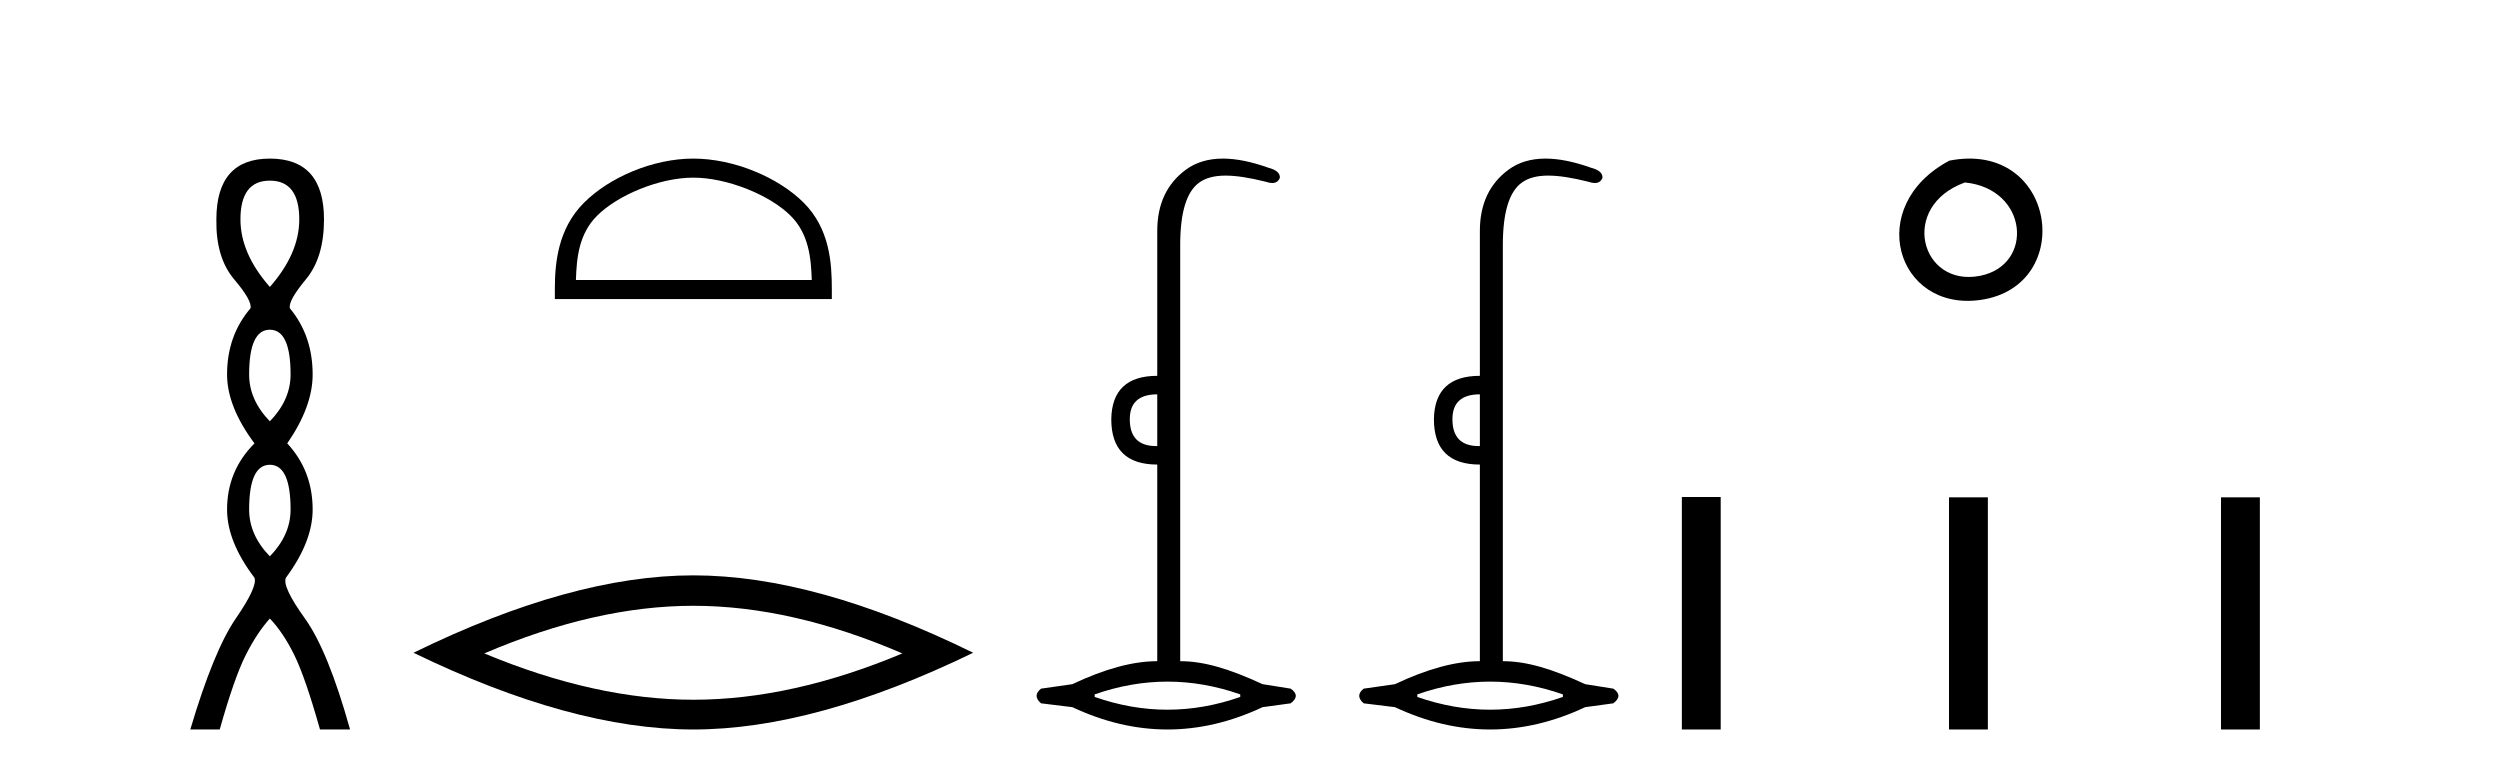
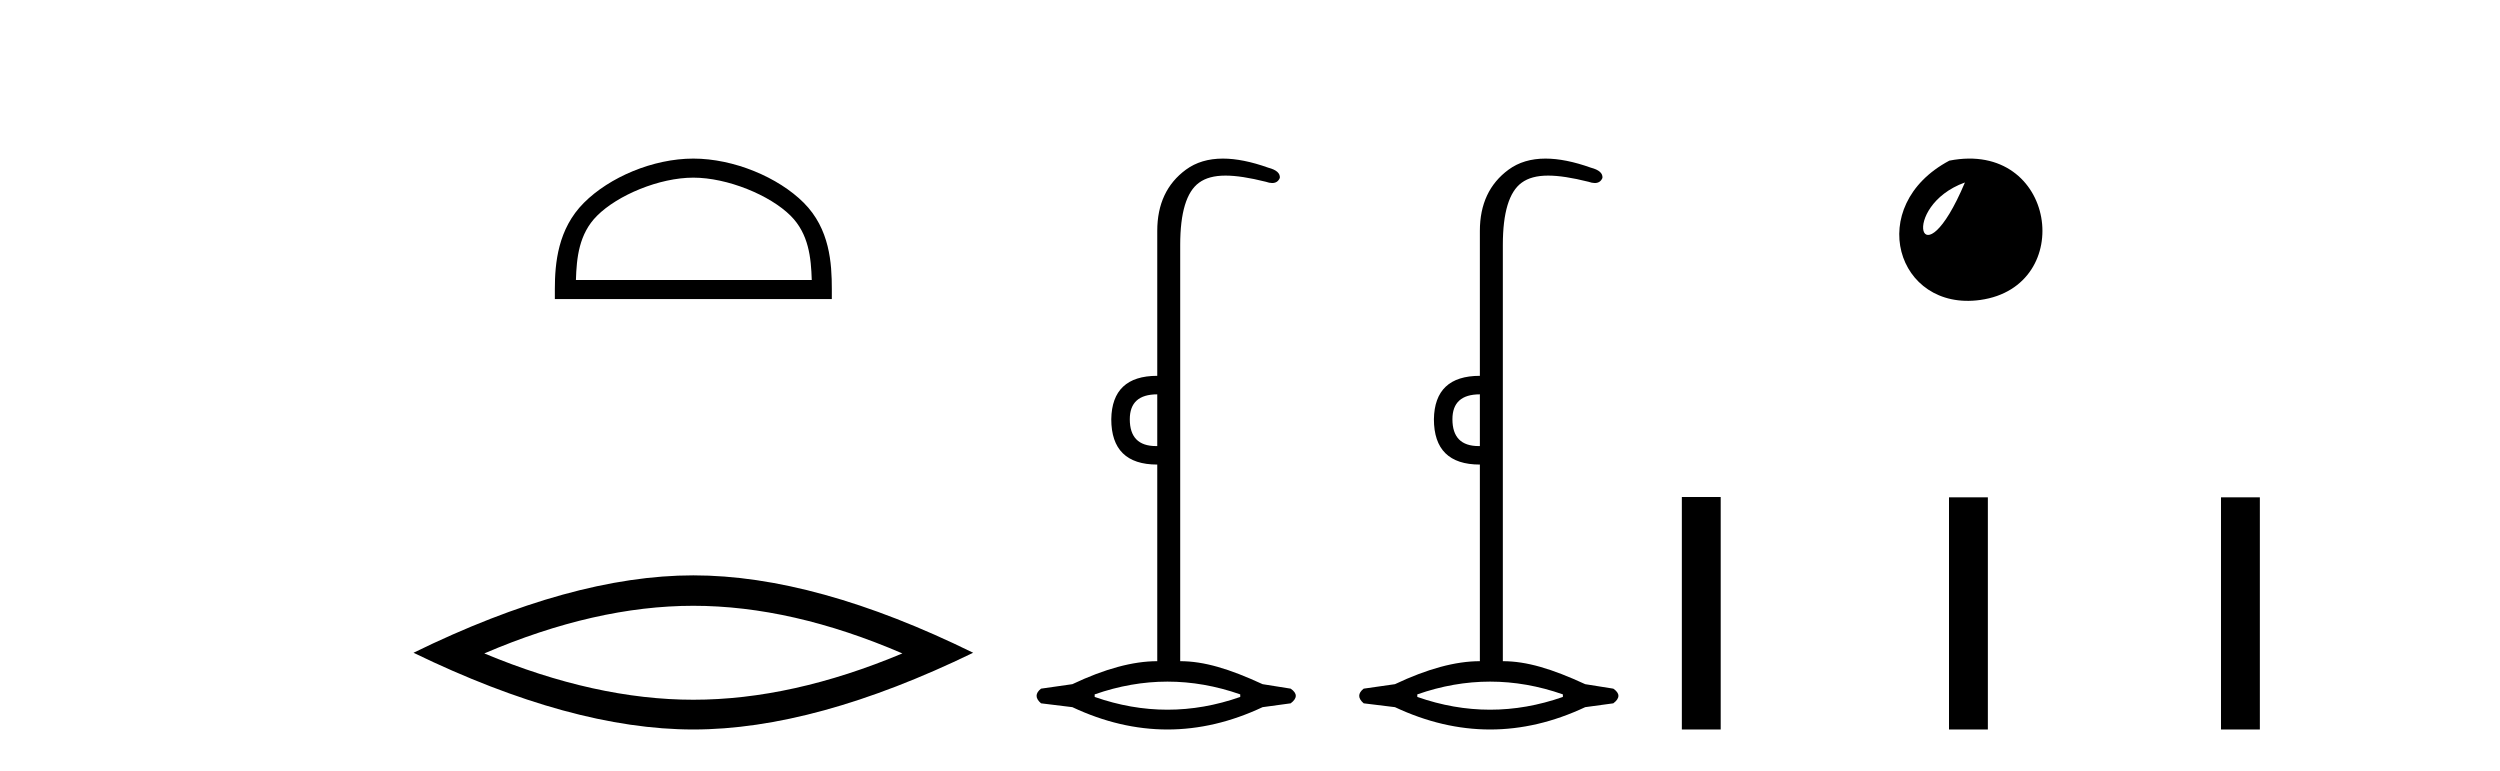
<svg xmlns="http://www.w3.org/2000/svg" width="133.0" height="41.0">
-   <path d="M 14.356 9.61 Q 15.921 9.61 15.921 11.673 Q 15.921 13.487 14.356 15.265 Q 12.792 13.487 12.792 11.673 Q 12.792 9.61 14.356 9.61 ZM 14.356 17.541 Q 15.459 17.541 15.459 19.924 Q 15.459 21.276 14.356 22.414 Q 13.254 21.276 13.254 19.924 Q 13.254 17.541 14.356 17.541 ZM 14.356 24.726 Q 15.459 24.726 15.459 27.108 Q 15.459 28.46 14.356 29.598 Q 13.254 28.46 13.254 27.108 Q 13.254 24.726 14.356 24.726 ZM 14.356 8.437 Q 11.511 8.437 11.511 11.673 Q 11.476 13.7 12.454 14.856 Q 13.432 16.012 13.325 16.403 Q 12.08 17.862 12.08 19.924 Q 12.08 21.631 13.538 23.588 Q 12.08 25.046 12.08 27.108 Q 12.08 28.816 13.538 30.736 Q 13.716 31.198 12.543 32.906 Q 11.369 34.613 10.124 38.809 L 11.689 38.809 Q 12.471 36.035 13.076 34.844 Q 13.681 33.652 14.356 32.906 Q 15.068 33.652 15.655 34.844 Q 16.241 36.035 17.024 38.809 L 18.624 38.809 Q 17.451 34.613 16.224 32.906 Q 14.997 31.198 15.21 30.736 Q 16.633 28.816 16.633 27.108 Q 16.633 25.046 15.281 23.588 Q 16.633 21.631 16.633 19.924 Q 16.633 17.862 15.423 16.403 Q 15.317 16.012 16.277 14.856 Q 17.237 13.7 17.237 11.673 Q 17.237 8.437 14.356 8.437 Z" style="fill:#000000;stroke:none" />
  <path d="M 36.885 9.451 C 38.698 9.451 40.966 10.382 42.064 11.48 C 43.024 12.44 43.15 13.713 43.185 14.896 L 30.639 14.896 C 30.675 13.713 30.8 12.44 31.761 11.48 C 32.858 10.382 35.073 9.451 36.885 9.451 ZM 36.885 8.437 C 34.736 8.437 32.422 9.43 31.067 10.786 C 29.676 12.176 29.518 14.007 29.518 15.377 L 29.518 15.911 L 44.253 15.911 L 44.253 15.377 C 44.253 14.007 44.148 12.176 42.758 10.786 C 41.402 9.43 39.035 8.437 36.885 8.437 Z" style="fill:#000000;stroke:none" />
  <path d="M 36.885 32.228 Q 42.129 32.228 48.006 34.762 Q 42.129 37.226 36.885 37.226 Q 31.677 37.226 25.765 34.762 Q 31.677 32.228 36.885 32.228 ZM 36.885 30.609 Q 30.41 30.609 21.999 34.727 Q 30.41 38.809 36.885 38.809 Q 43.361 38.809 51.772 34.727 Q 43.396 30.609 36.885 30.609 Z" style="fill:#000000;stroke:none" />
  <path d="M 61.566 20.979 L 61.566 23.73 C 61.544 23.73 61.522 23.731 61.5 23.731 C 60.57 23.731 60.105 23.255 60.105 22.303 C 60.105 21.42 60.592 20.979 61.566 20.979 ZM 62.109 36.262 C 63.4 36.262 64.69 36.489 65.981 36.941 L 65.981 37.077 C 64.69 37.53 63.4 37.756 62.109 37.756 C 60.819 37.756 59.528 37.53 58.237 37.077 L 58.237 36.941 C 59.528 36.489 60.819 36.262 62.109 36.262 ZM 65.059 8.437 C 64.283 8.437 63.628 8.633 63.094 9.024 C 62.075 9.771 61.566 10.858 61.566 12.284 L 61.566 19.994 C 59.958 19.994 59.143 20.764 59.12 22.303 C 59.12 23.911 59.935 24.715 61.566 24.715 L 61.566 35.175 C 60.275 35.175 58.769 35.583 57.049 36.398 L 55.384 36.636 C 55.067 36.885 55.067 37.145 55.384 37.417 L 57.049 37.621 C 58.735 38.413 60.422 38.809 62.109 38.809 C 63.796 38.809 65.483 38.413 67.17 37.621 L 68.664 37.417 C 69.026 37.145 69.026 36.885 68.664 36.636 L 67.17 36.398 C 65.404 35.583 64.055 35.175 62.787 35.175 L 62.787 13.032 C 62.787 11.311 63.121 10.207 63.789 9.72 C 64.135 9.468 64.59 9.342 65.199 9.342 C 65.766 9.342 66.466 9.451 67.339 9.669 C 67.468 9.714 67.581 9.737 67.679 9.737 C 67.875 9.737 68.011 9.647 68.087 9.465 C 68.109 9.216 67.905 9.035 67.475 8.922 C 66.57 8.599 65.764 8.437 65.059 8.437 Z" style="fill:#000000;stroke:none" />
  <path d="M 78.729 20.979 L 78.729 23.73 C 78.707 23.73 78.685 23.731 78.664 23.731 C 77.734 23.731 77.269 23.255 77.269 22.303 C 77.269 21.42 77.756 20.979 78.729 20.979 ZM 79.273 36.262 C 80.563 36.262 81.854 36.489 83.145 36.941 L 83.145 37.077 C 81.854 37.53 80.563 37.756 79.273 37.756 C 77.982 37.756 76.692 37.53 75.401 37.077 L 75.401 36.941 C 76.692 36.489 77.982 36.262 79.273 36.262 ZM 82.222 8.437 C 81.446 8.437 80.791 8.633 80.258 9.024 C 79.239 9.771 78.729 10.858 78.729 12.284 L 78.729 19.994 C 77.122 19.994 76.307 20.764 76.284 22.303 C 76.284 23.911 77.099 24.715 78.729 24.715 L 78.729 35.175 C 77.439 35.175 75.933 35.583 74.212 36.398 L 72.548 36.636 C 72.231 36.885 72.231 37.145 72.548 37.417 L 74.212 37.621 C 75.899 38.413 77.586 38.809 79.273 38.809 C 80.96 38.809 82.646 38.413 84.333 37.621 L 85.828 37.417 C 86.19 37.145 86.19 36.885 85.828 36.636 L 84.333 36.398 C 82.567 35.583 81.219 35.175 79.951 35.175 L 79.951 13.032 C 79.951 11.311 80.285 10.207 80.953 9.72 C 81.299 9.468 81.753 9.342 82.362 9.342 C 82.929 9.342 83.63 9.451 84.503 9.669 C 84.631 9.714 84.745 9.737 84.843 9.737 C 85.039 9.737 85.175 9.647 85.25 9.465 C 85.273 9.216 85.069 9.035 84.639 8.922 C 83.733 8.599 82.928 8.437 82.222 8.437 Z" style="fill:#000000;stroke:none" />
-   <path d="M 103.706 8.546 C 99.169 10.959 100.894 16.58 105.351 15.958 C 110.496 15.239 109.4 7.428 103.706 8.546 M 104.534 9.707 C 107.913 10.044 108.226 14.104 105.344 14.673 C 102.175 15.3 101.015 10.976 104.534 9.707 Z" style="fill:#000000;stroke:none" />
+   <path d="M 103.706 8.546 C 99.169 10.959 100.894 16.58 105.351 15.958 C 110.496 15.239 109.4 7.428 103.706 8.546 M 104.534 9.707 C 102.175 15.3 101.015 10.976 104.534 9.707 Z" style="fill:#000000;stroke:none" />
  <path d="M 89.474 26.441 L 89.474 38.809 L 91.541 38.809 L 91.541 26.441 ZM 103.687 26.458 L 103.687 38.809 L 105.754 38.809 L 105.754 26.458 ZM 118.157 26.458 L 118.157 38.809 L 120.224 38.809 L 120.224 26.458 Z" style="fill:#000000;stroke:none" />
</svg>